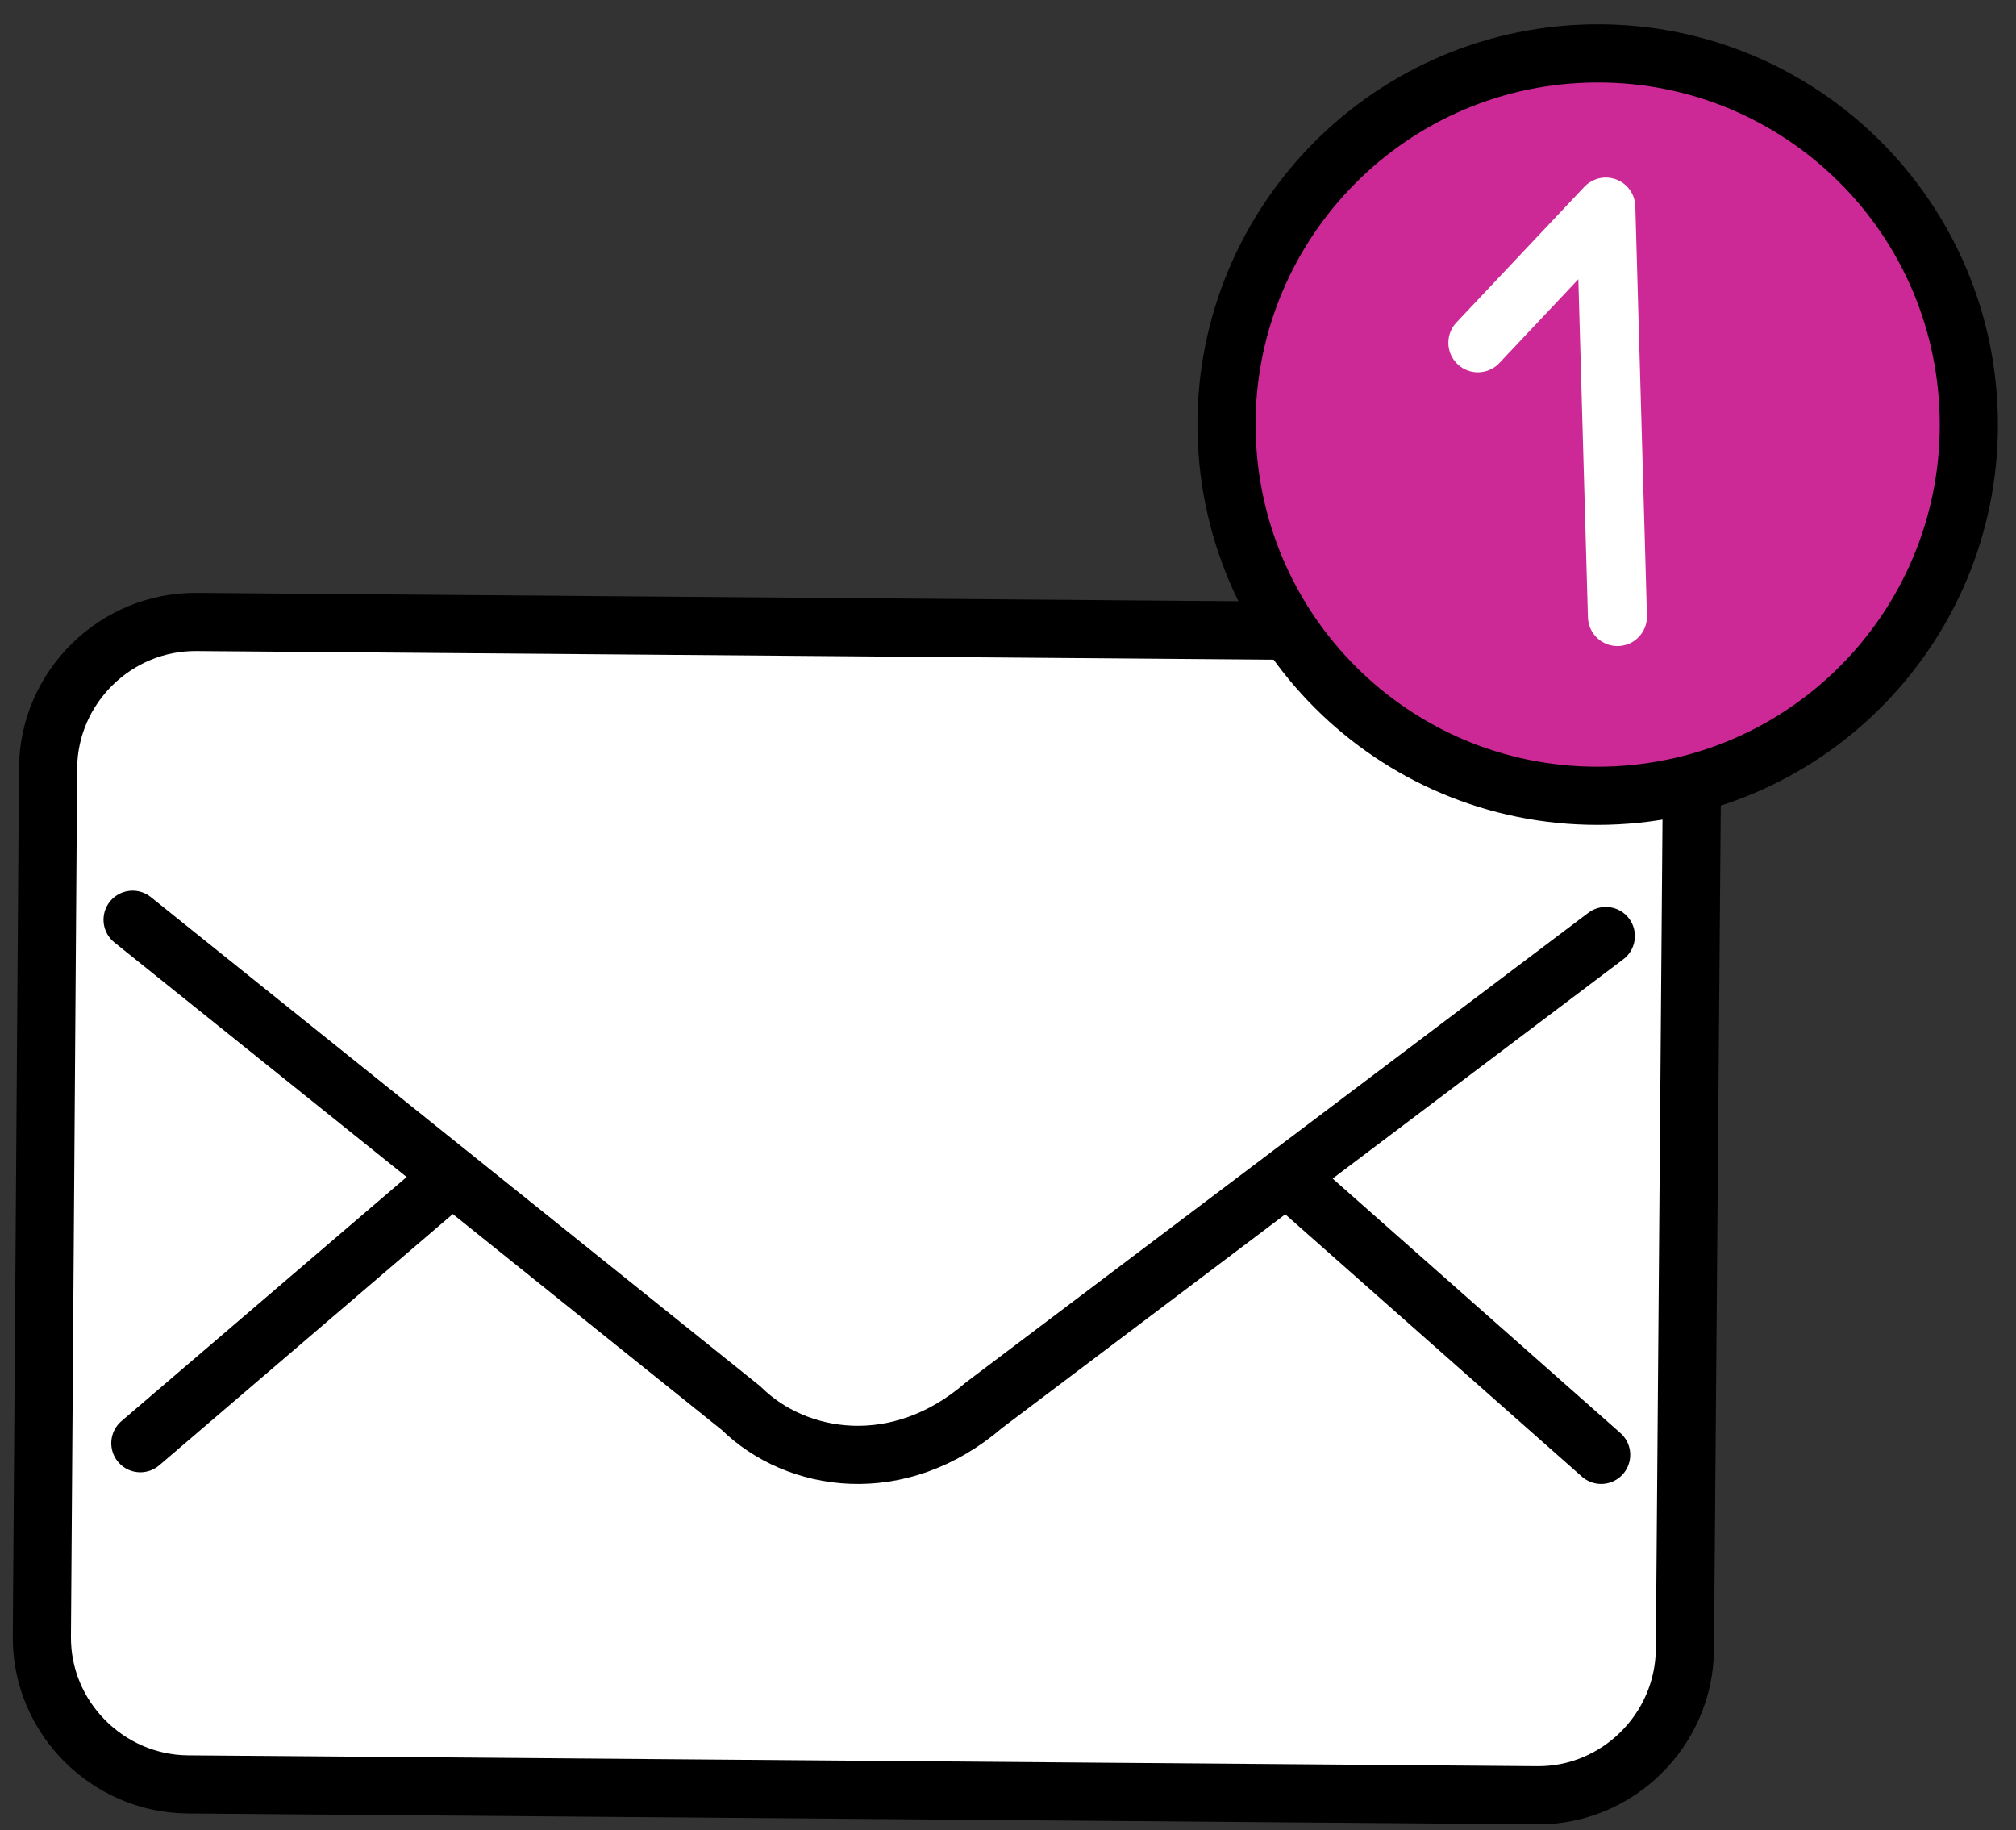
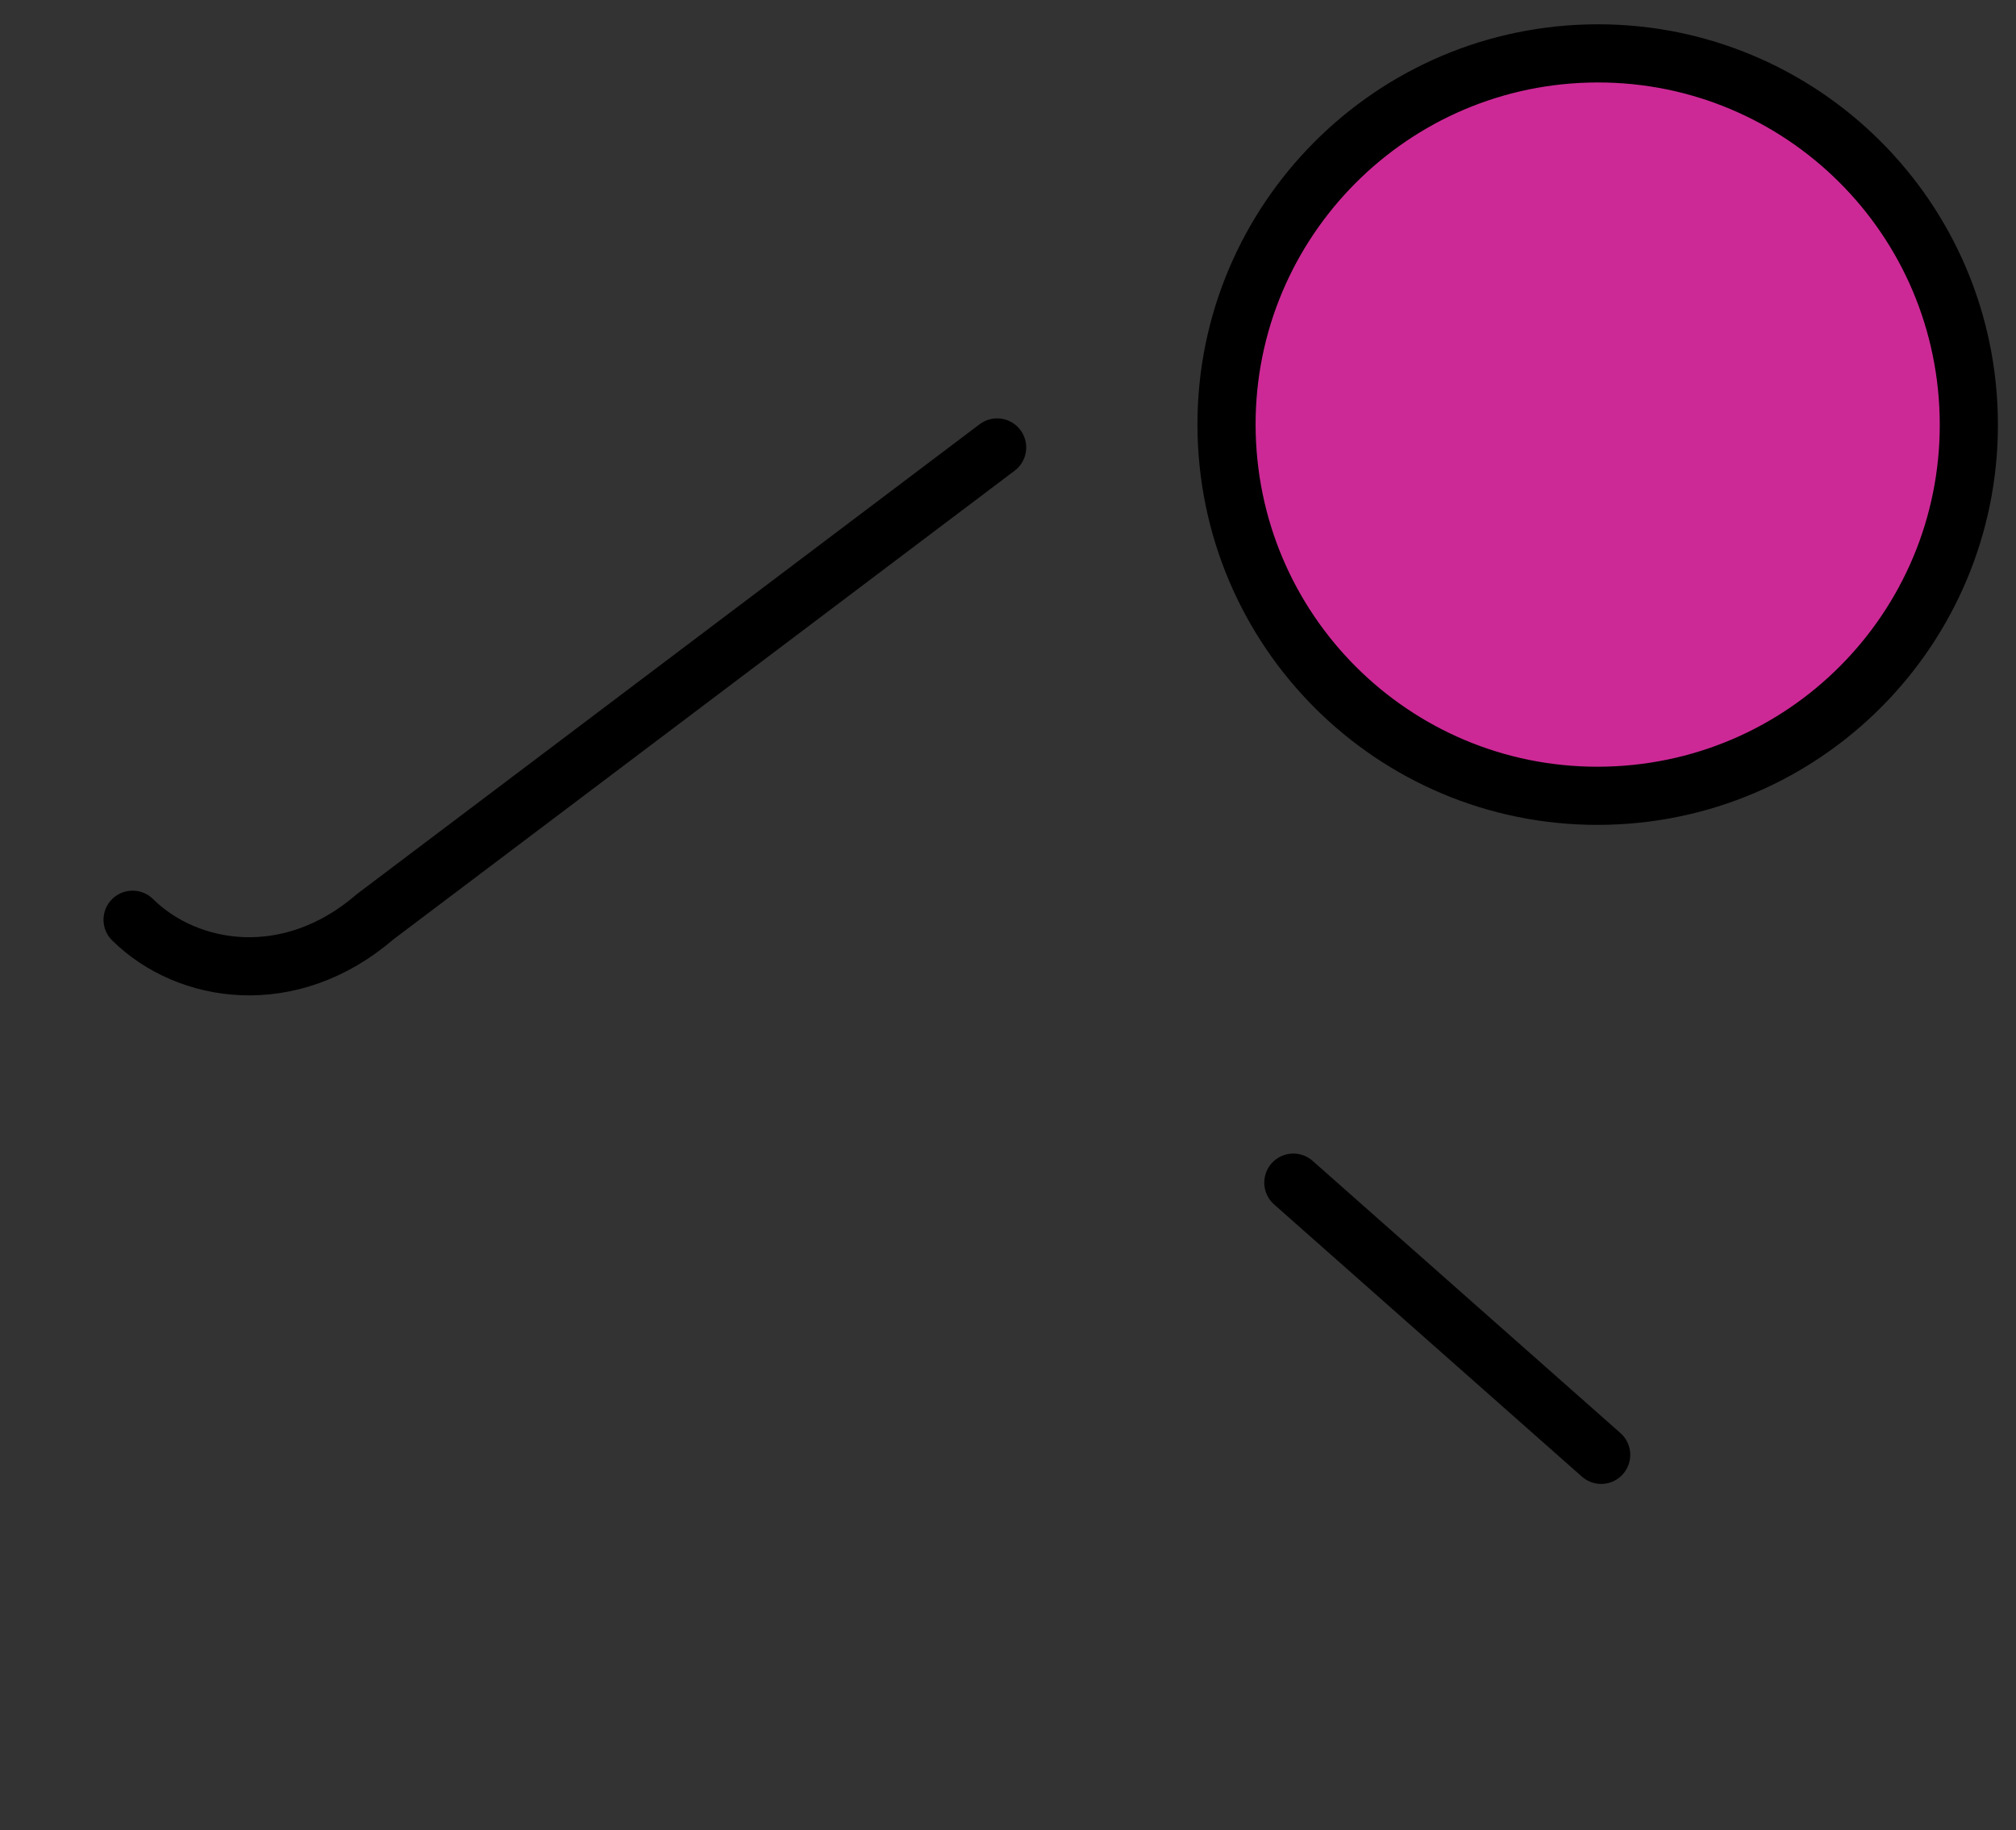
<svg xmlns="http://www.w3.org/2000/svg" id="Layer_1" x="0px" y="0px" viewBox="0 0 260 236" style="enable-background:new 0 0 260 236;" xml:space="preserve">
  <rect x="0" y="0" width="260" height="236" fill="#333333" stroke="none" />
  <style type="text/css">	.st0{fill:#FFFFFF;stroke:#000000;stroke-width:7.5;stroke-linecap:round;stroke-linejoin:round;stroke-miterlimit:22.926;}	.st1{fill:none;stroke:#000000;stroke-width:7.5;stroke-linecap:round;stroke-linejoin:round;stroke-miterlimit:22.926;}	.st2{fill-rule:evenodd;clip-rule:evenodd;fill:#CD2996;stroke:#000000;stroke-width:7.5;stroke-miterlimit:10;}	.st3{fill:none;stroke:#FFFFFF;stroke-width:7.614;stroke-linecap:round;stroke-linejoin:round;stroke-miterlimit:22.926;}</style>
-   <path class="st0" d="M25.4,80.2l174,1.4c10.4,0.1,18.9,8.7,18.8,19.1l-0.9,112c-0.1,10.4-8.7,18.9-19.1,18.8l-174-1.4 c-10.4-0.1-18.9-8.7-18.8-19.1L6.2,99C6.3,88.6,14.9,80.1,25.4,80.2z" />
-   <path class="st1" d="M17.1,118.6l78.5,63c7.1,7,20.3,9.1,31.3-0.4l80.2-60.5" />
-   <line class="st1" x1="58.3" y1="151.7" x2="18.1" y2="186.1" />
+   <path class="st1" d="M17.1,118.6c7.1,7,20.3,9.1,31.3-0.4l80.2-60.5" />
  <line class="st1" x1="166.8" y1="152.5" x2="206.5" y2="187.6" />
  <path class="st2" d="M204.8,6.9c26.4-0.7,48.4,20.1,49.1,46.6c0.7,26.4-20.1,48.4-46.6,49.1S158.9,82.4,158.2,56 C157.5,29.6,178.4,7.6,204.8,6.9z" />
-   <polyline class="st3" points="190.6,44.2 207.1,26.7 208.6,79.5 " />
</svg>